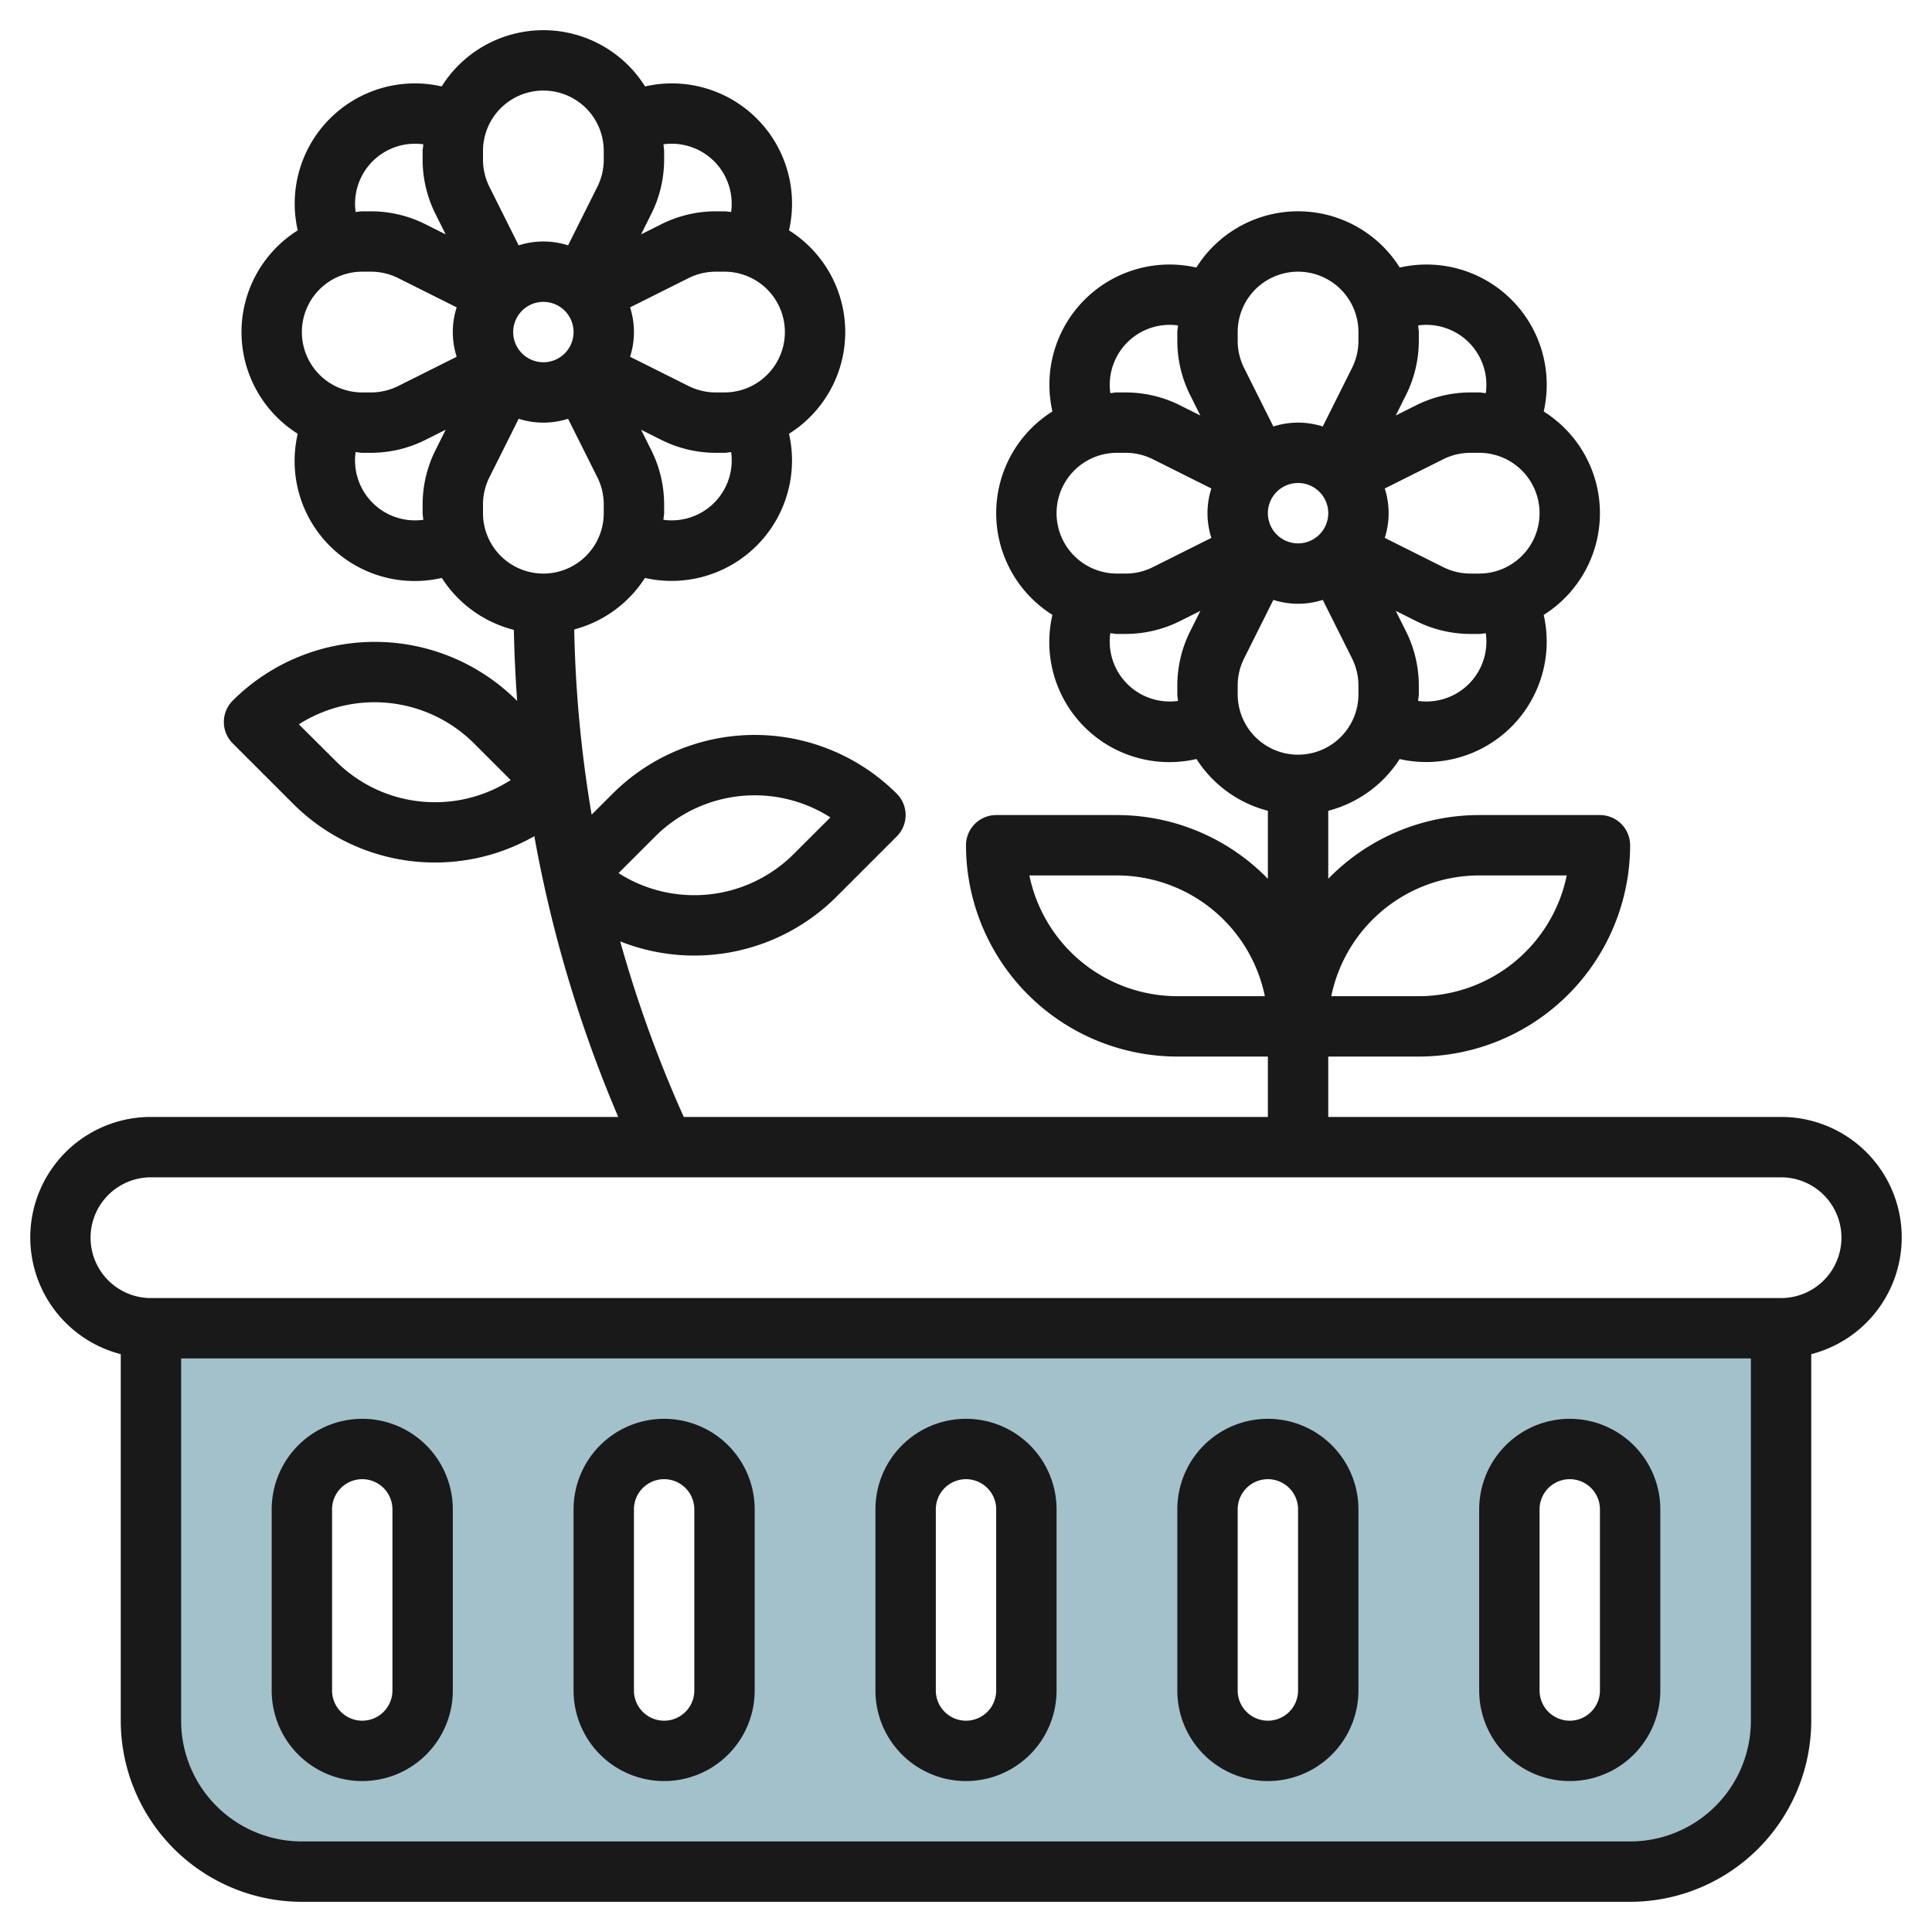
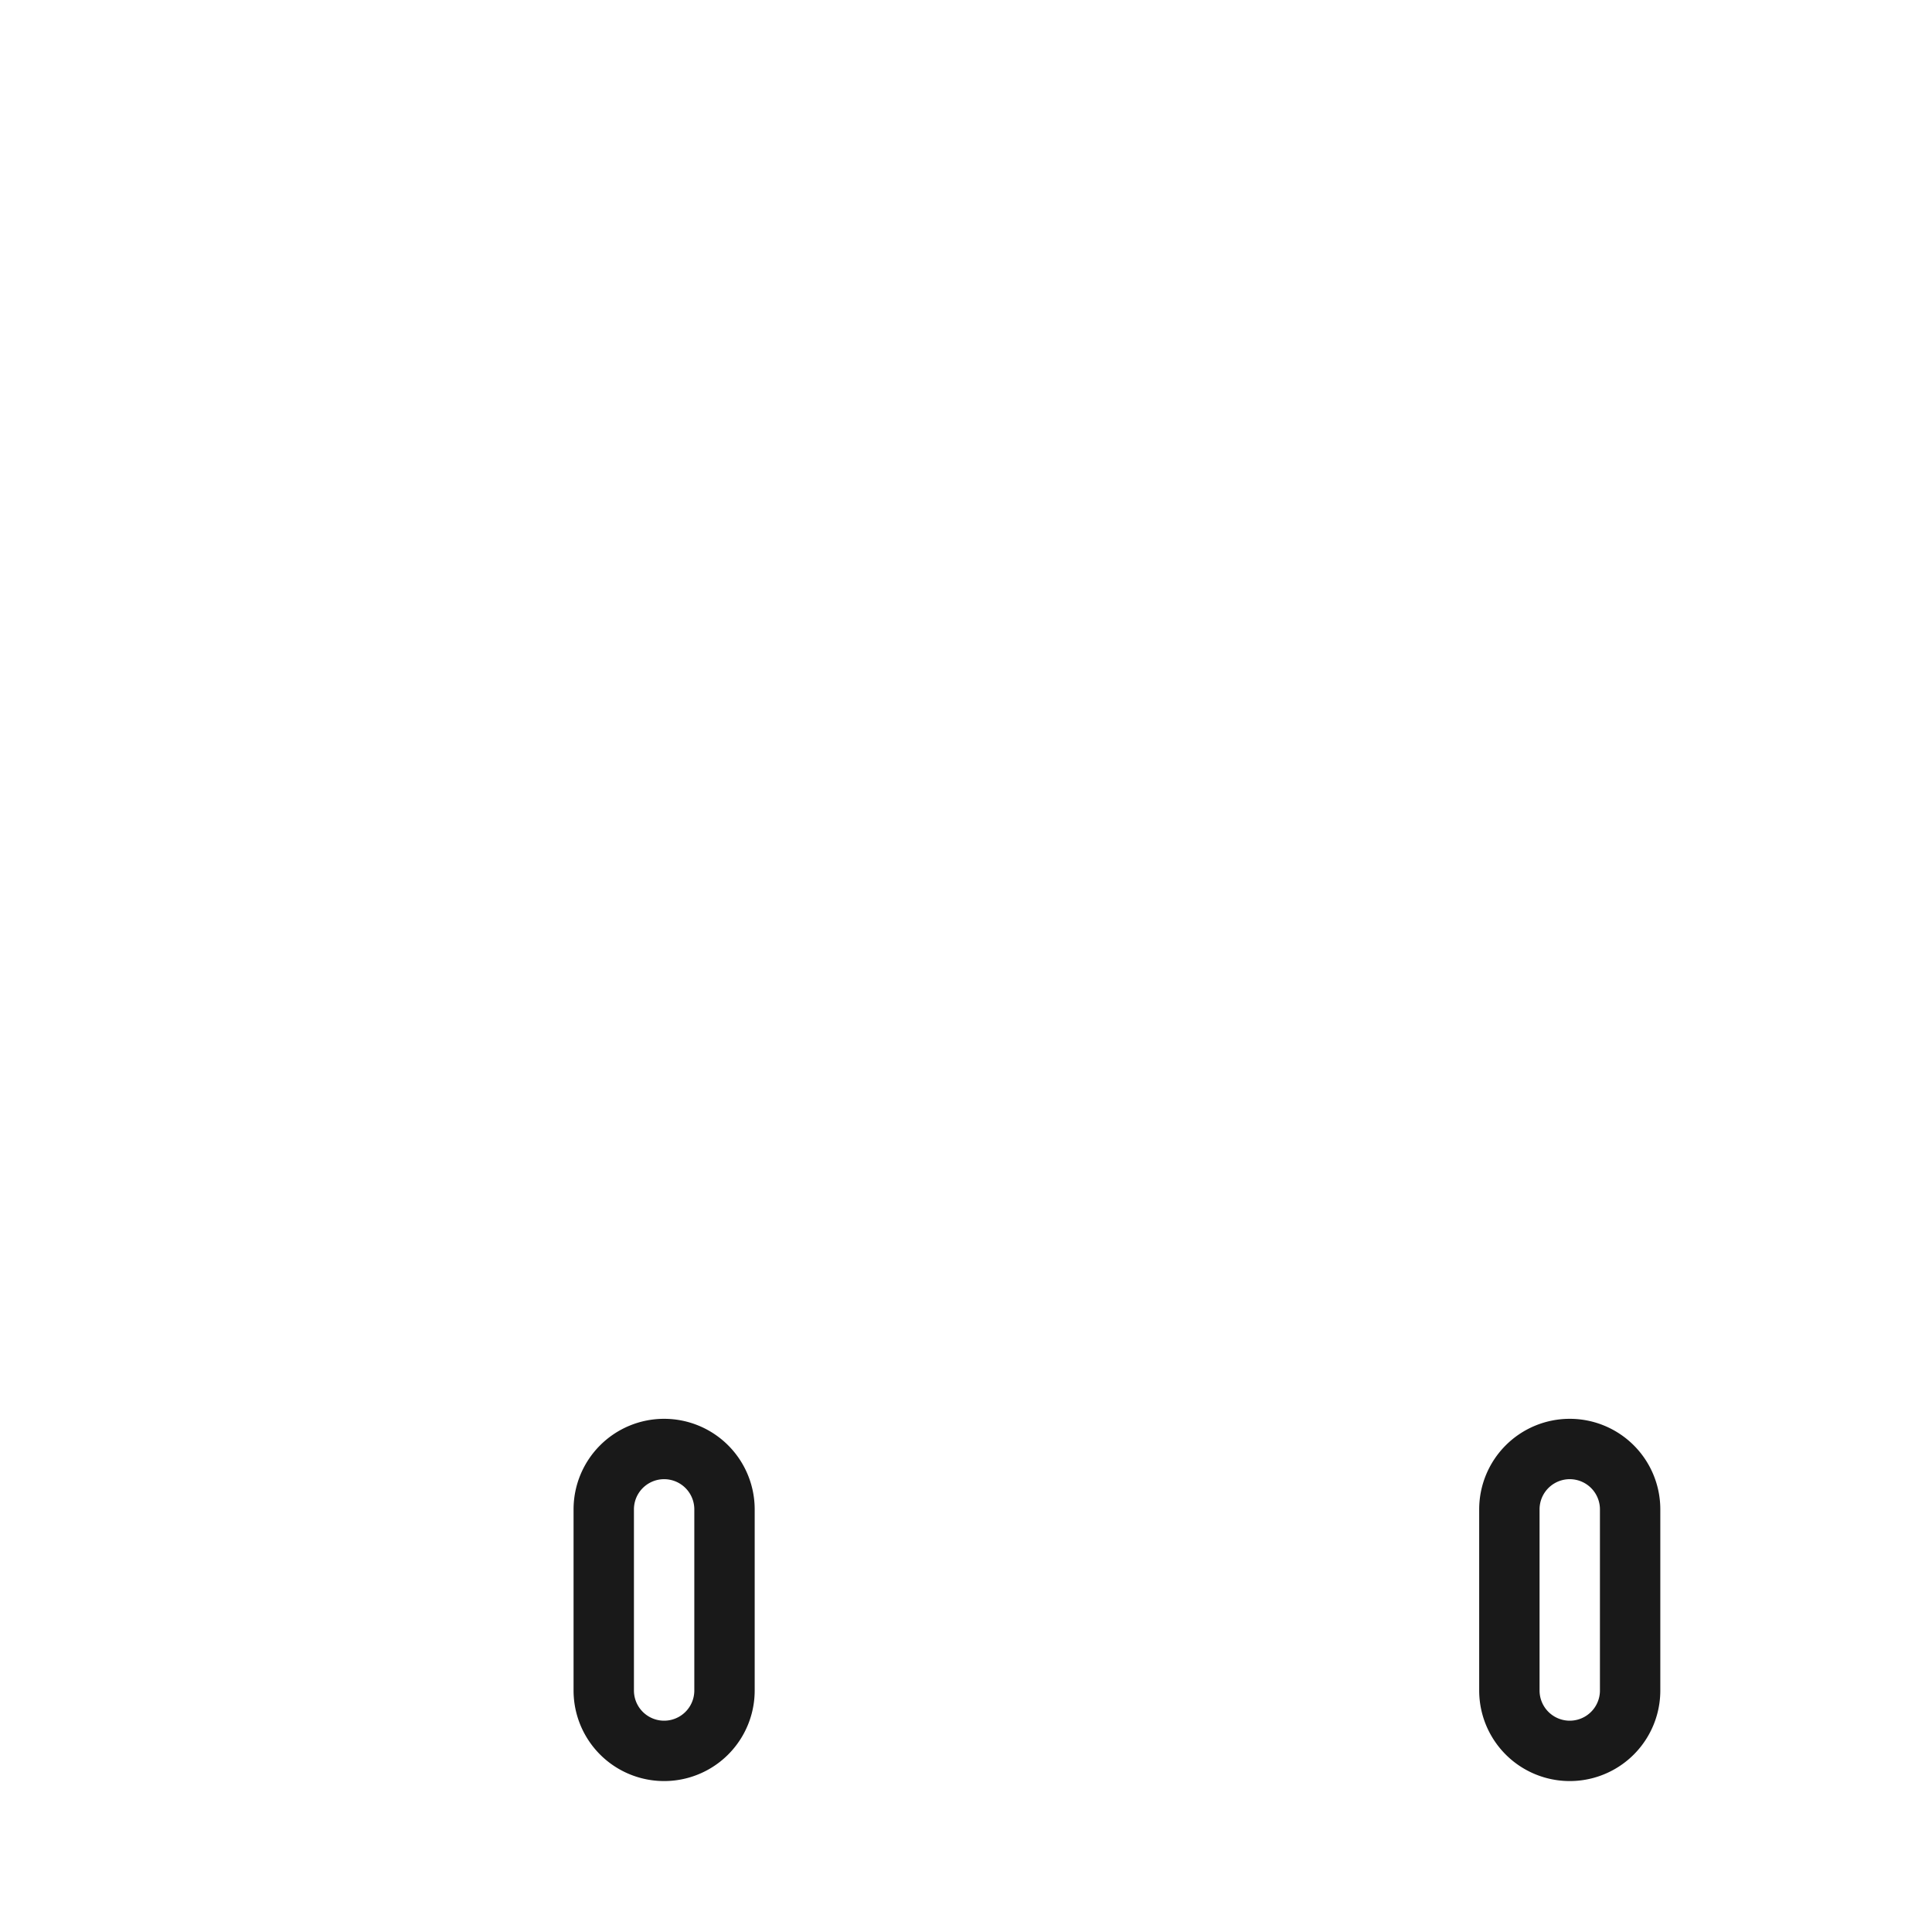
<svg xmlns="http://www.w3.org/2000/svg" id="Layer_3" height="512" viewBox="0 0 64 64" width="512" data-name="Layer 3">
-   <path d="m5 44v13a5 5 0 0 0 5 5h44a5 5 0 0 0 5-5v-13zm9 12a2 2 0 0 1 -4 0v-6a2 2 0 0 1 4 0zm10 0a2 2 0 0 1 -4 0v-6a2 2 0 0 1 4 0zm10 0a2 2 0 0 1 -4 0v-6a2 2 0 0 1 4 0zm10 0a2 2 0 0 1 -4 0v-6a2 2 0 0 1 4 0zm10 0a2 2 0 0 1 -4 0v-6a2 2 0 0 1 4 0z" fill="#a3c1ca" />
  <g fill="#191919">
-     <path d="m59 37h-15v-2h3a7.008 7.008 0 0 0 7-7 1 1 0 0 0 -1-1h-4a6.973 6.973 0 0 0 -5 2.111v-2.253a4 4 0 0 0 2.365-1.713 3.99 3.99 0 0 0 4.772-4.776 3.978 3.978 0 0 0 0-6.738 3.981 3.981 0 0 0 -4.768-4.768 3.978 3.978 0 0 0 -6.739 0 3.98 3.98 0 0 0 -4.767 4.767 3.978 3.978 0 0 0 0 6.738 3.976 3.976 0 0 0 4.772 4.775 3.992 3.992 0 0 0 2.365 1.715v2.253a6.973 6.973 0 0 0 -5-2.111h-4a1 1 0 0 0 -1 1 7.008 7.008 0 0 0 7 7h3v2h-19.35l-.081-.182a41.628 41.628 0 0 1 -2.024-5.633 6.662 6.662 0 0 0 7.162-1.478l2-2a1 1 0 0 0 0-1.414 6.663 6.663 0 0 0 -9.414 0l-.694.694a41.348 41.348 0 0 1 -.577-6.136 4 4 0 0 0 2.343-1.706 3.99 3.99 0 0 0 4.772-4.776 3.978 3.978 0 0 0 0-6.738 3.981 3.981 0 0 0 -4.768-4.768 3.978 3.978 0 0 0 -6.738 0 3.981 3.981 0 0 0 -4.768 4.768 3.978 3.978 0 0 0 0 6.738 3.976 3.976 0 0 0 4.772 4.775 4 4 0 0 0 2.387 1.721q.024 1.182.11 2.355l-.01-.01a6.663 6.663 0 0 0 -9.414 0 1 1 0 0 0 0 1.414l2 2a6.646 6.646 0 0 0 7.992 1.076 43.176 43.176 0 0 0 2.78 9.3h-15.48a3.992 3.992 0 0 0 -1 7.858v12.142a6.006 6.006 0 0 0 6 6h44a6.006 6.006 0 0 0 6-6v-12.142a3.992 3.992 0 0 0 -1-7.858zm-10-8h2.9a5.008 5.008 0 0 1 -4.9 4h-2.9a5.008 5.008 0 0 1 4.9-4zm-10 4a5.008 5.008 0 0 1 -4.9-4h2.9a5.008 5.008 0 0 1 4.9 4zm-4-16a2 2 0 0 1 2-2h.292a2.016 2.016 0 0 1 .895.211l1.941.971a2.678 2.678 0 0 0 0 1.636l-1.941.971a2.016 2.016 0 0 1 -.895.211h-.292a2 2 0 0 1 -2-2zm7 0a1 1 0 1 1 1 1 1 1 0 0 1 -1-1zm9 0a2 2 0 0 1 -2 2h-.292a2.016 2.016 0 0 1 -.895-.211l-1.941-.971a2.678 2.678 0 0 0 0-1.636l1.941-.971a2.016 2.016 0 0 1 .895-.211h.292a2 2 0 0 1 2 2zm-2.343 5.657a1.991 1.991 0 0 1 -1.679.562c0-.074.022-.144.022-.219v-.292a4.028 4.028 0 0 0 -.422-1.789l-.341-.683.682.342a4.028 4.028 0 0 0 1.789.422h.292c.075 0 .145-.018.22-.022a1.986 1.986 0 0 1 -.563 1.679zm0-11.314a1.986 1.986 0 0 1 .562 1.679c-.074 0-.144-.022-.219-.022h-.292a4.028 4.028 0 0 0 -1.789.422l-.683.342.342-.684a4.021 4.021 0 0 0 .422-1.788v-.292c0-.075-.018-.146-.022-.22a1.991 1.991 0 0 1 1.679.563zm-7.657-.343a2 2 0 0 1 4 0v.292a2.009 2.009 0 0 1 -.211.894l-.971 1.942a2.678 2.678 0 0 0 -1.636 0l-.971-1.941a2.016 2.016 0 0 1 -.211-.895zm-3.657.343a1.988 1.988 0 0 1 1.679-.563c0 .074-.022.145-.022.22v.292a4.028 4.028 0 0 0 .422 1.789l.341.683-.682-.342a4.028 4.028 0 0 0 -1.789-.422h-.292c-.075 0-.145.018-.219.022a1.986 1.986 0 0 1 .562-1.679zm0 11.314a1.986 1.986 0 0 1 -.563-1.679c.075 0 .145.022.22.022h.292a4.028 4.028 0 0 0 1.789-.422l.683-.342-.342.684a4.021 4.021 0 0 0 -.422 1.788v.292c0 .075.018.145.022.219a1.991 1.991 0 0 1 -1.679-.562zm3.657.343v-.292a2.009 2.009 0 0 1 .211-.894l.971-1.942a2.678 2.678 0 0 0 1.636 0l.971 1.941a2.016 2.016 0 0 1 .211.895v.292a2 2 0 0 1 -4 0zm-19.293 4.707a4.664 4.664 0 0 1 5.8-.63l-1.217 1.216a4.663 4.663 0 0 1 -5.8.63zm-7.292-1.133a4.625 4.625 0 0 1 -3.293-1.364l-1.222-1.216a4.664 4.664 0 0 1 5.8.63l1.217 1.217a4.625 4.625 0 0 1 -2.502.733zm-4.415-15.574a2 2 0 0 1 2-2h.292a2.016 2.016 0 0 1 .895.211l1.941.971a2.678 2.678 0 0 0 0 1.636l-1.941.971a2.016 2.016 0 0 1 -.895.211h-.292a2 2 0 0 1 -2-2zm7 0a1 1 0 1 1 1 1 1 1 0 0 1 -1-1zm9 0a2 2 0 0 1 -2 2h-.292a2.016 2.016 0 0 1 -.895-.211l-1.941-.971a2.678 2.678 0 0 0 0-1.636l1.941-.971a2.016 2.016 0 0 1 .895-.211h.292a2 2 0 0 1 2 2zm-2.343 5.657a1.991 1.991 0 0 1 -1.679.562c0-.074.022-.144.022-.219v-.292a4.028 4.028 0 0 0 -.422-1.789l-.341-.683.682.342a4.028 4.028 0 0 0 1.789.422h.292c.075 0 .145-.018.22-.022a1.986 1.986 0 0 1 -.563 1.679zm0-11.314a1.986 1.986 0 0 1 .562 1.679c-.074-.004-.144-.022-.219-.022h-.292a4.028 4.028 0 0 0 -1.789.422l-.683.342.342-.684a4.021 4.021 0 0 0 .422-1.788v-.292c0-.075-.018-.146-.022-.22a1.991 1.991 0 0 1 1.679.563zm-7.657-.343a2 2 0 0 1 4 0v.292a2.009 2.009 0 0 1 -.211.894l-.971 1.942a2.678 2.678 0 0 0 -1.636 0l-.971-1.941a2.016 2.016 0 0 1 -.211-.9zm-3.657.343a1.988 1.988 0 0 1 1.679-.563c0 .074-.022.145-.022.22v.292a4.028 4.028 0 0 0 .422 1.789l.341.683-.682-.342a4.028 4.028 0 0 0 -1.789-.422h-.292c-.075 0-.145.018-.219.022a1.986 1.986 0 0 1 .562-1.679zm0 11.314a1.986 1.986 0 0 1 -.563-1.679c.075 0 .145.022.22.022h.292a4.028 4.028 0 0 0 1.789-.422l.683-.342-.342.684a4.021 4.021 0 0 0 -.422 1.788v.292c0 .075.018.145.022.219a1.988 1.988 0 0 1 -1.679-.562zm3.657.343v-.292a2.009 2.009 0 0 1 .211-.894l.971-1.942a2.678 2.678 0 0 0 1.636 0l.971 1.941a2.016 2.016 0 0 1 .211.895v.292a2 2 0 0 1 -4 0zm38 44h-44a4 4 0 0 1 -4-4v-12h52v12a4 4 0 0 1 -4 4zm5-18h-54a2 2 0 0 1 0-4h54a2 2 0 0 1 0 4z" />
-     <path d="m12 47a3 3 0 0 0 -3 3v6a3 3 0 0 0 6 0v-6a3 3 0 0 0 -3-3zm1 9a1 1 0 0 1 -2 0v-6a1 1 0 0 1 2 0z" />
    <path d="m22 47a3 3 0 0 0 -3 3v6a3 3 0 0 0 6 0v-6a3 3 0 0 0 -3-3zm1 9a1 1 0 0 1 -2 0v-6a1 1 0 0 1 2 0z" />
-     <path d="m32 47a3 3 0 0 0 -3 3v6a3 3 0 0 0 6 0v-6a3 3 0 0 0 -3-3zm1 9a1 1 0 0 1 -2 0v-6a1 1 0 0 1 2 0z" />
-     <path d="m42 47a3 3 0 0 0 -3 3v6a3 3 0 0 0 6 0v-6a3 3 0 0 0 -3-3zm1 9a1 1 0 0 1 -2 0v-6a1 1 0 0 1 2 0z" />
    <path d="m52 47a3 3 0 0 0 -3 3v6a3 3 0 0 0 6 0v-6a3 3 0 0 0 -3-3zm1 9a1 1 0 0 1 -2 0v-6a1 1 0 0 1 2 0z" />
  </g>
</svg>